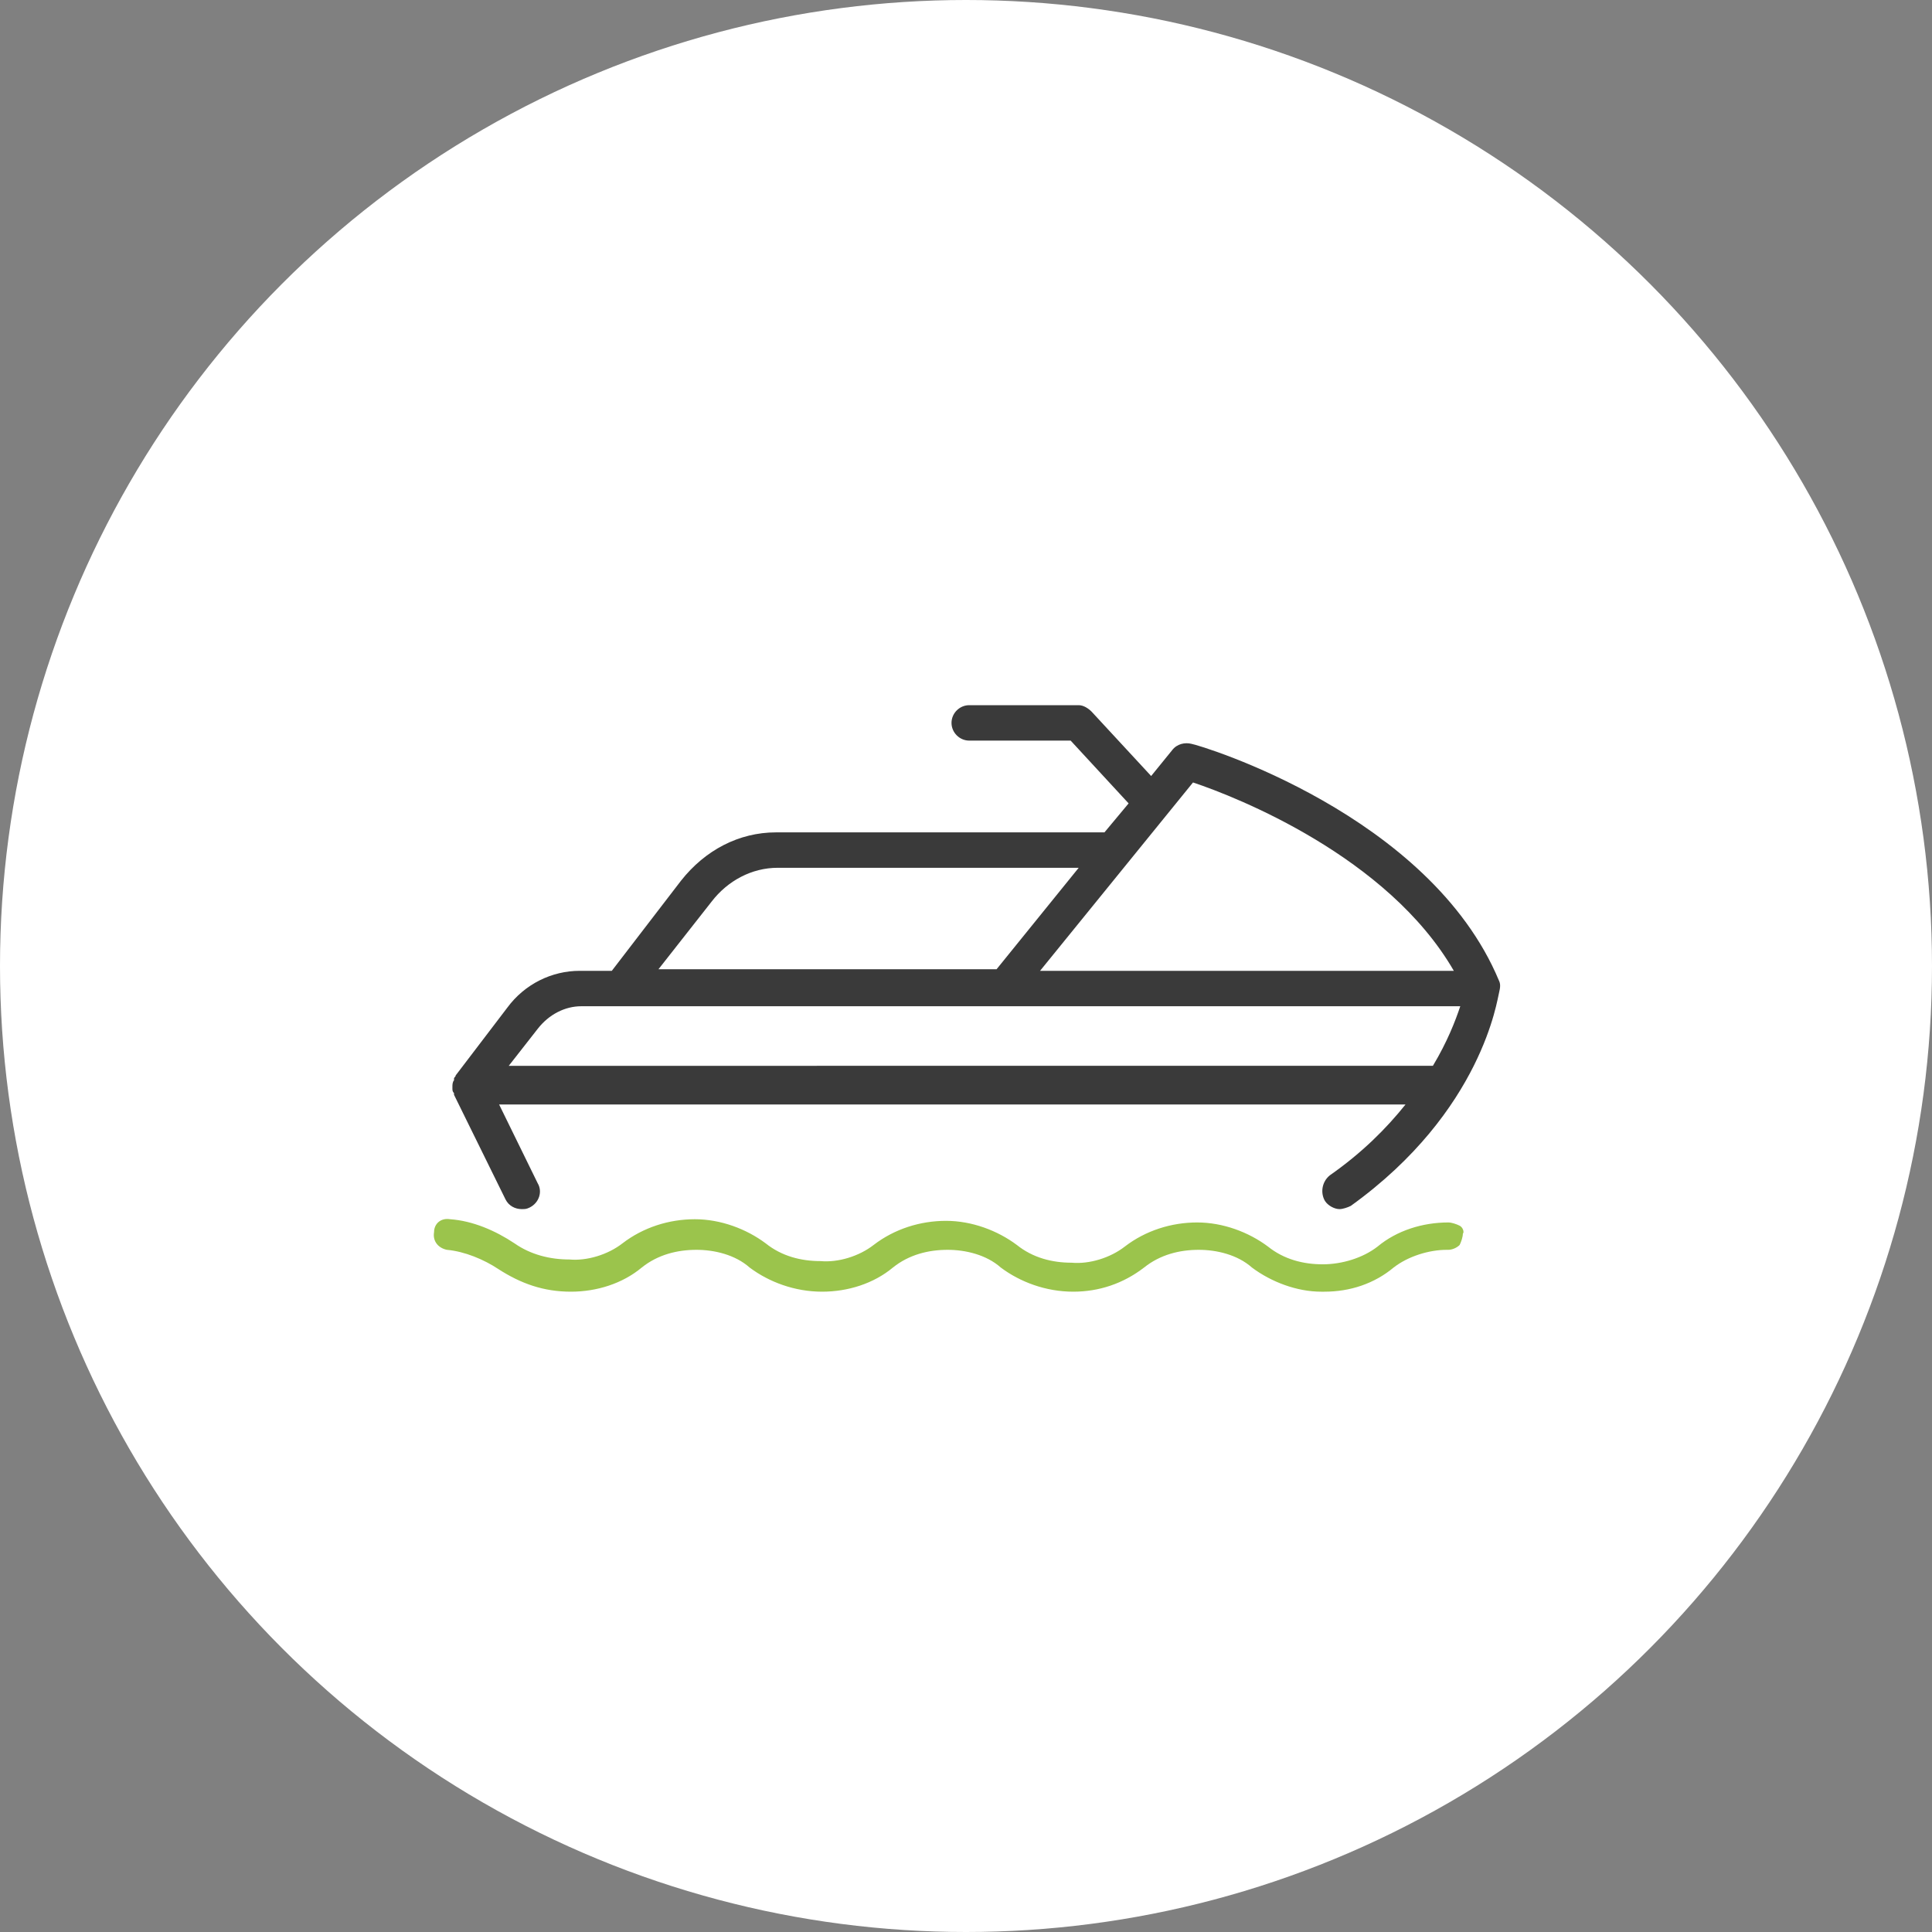
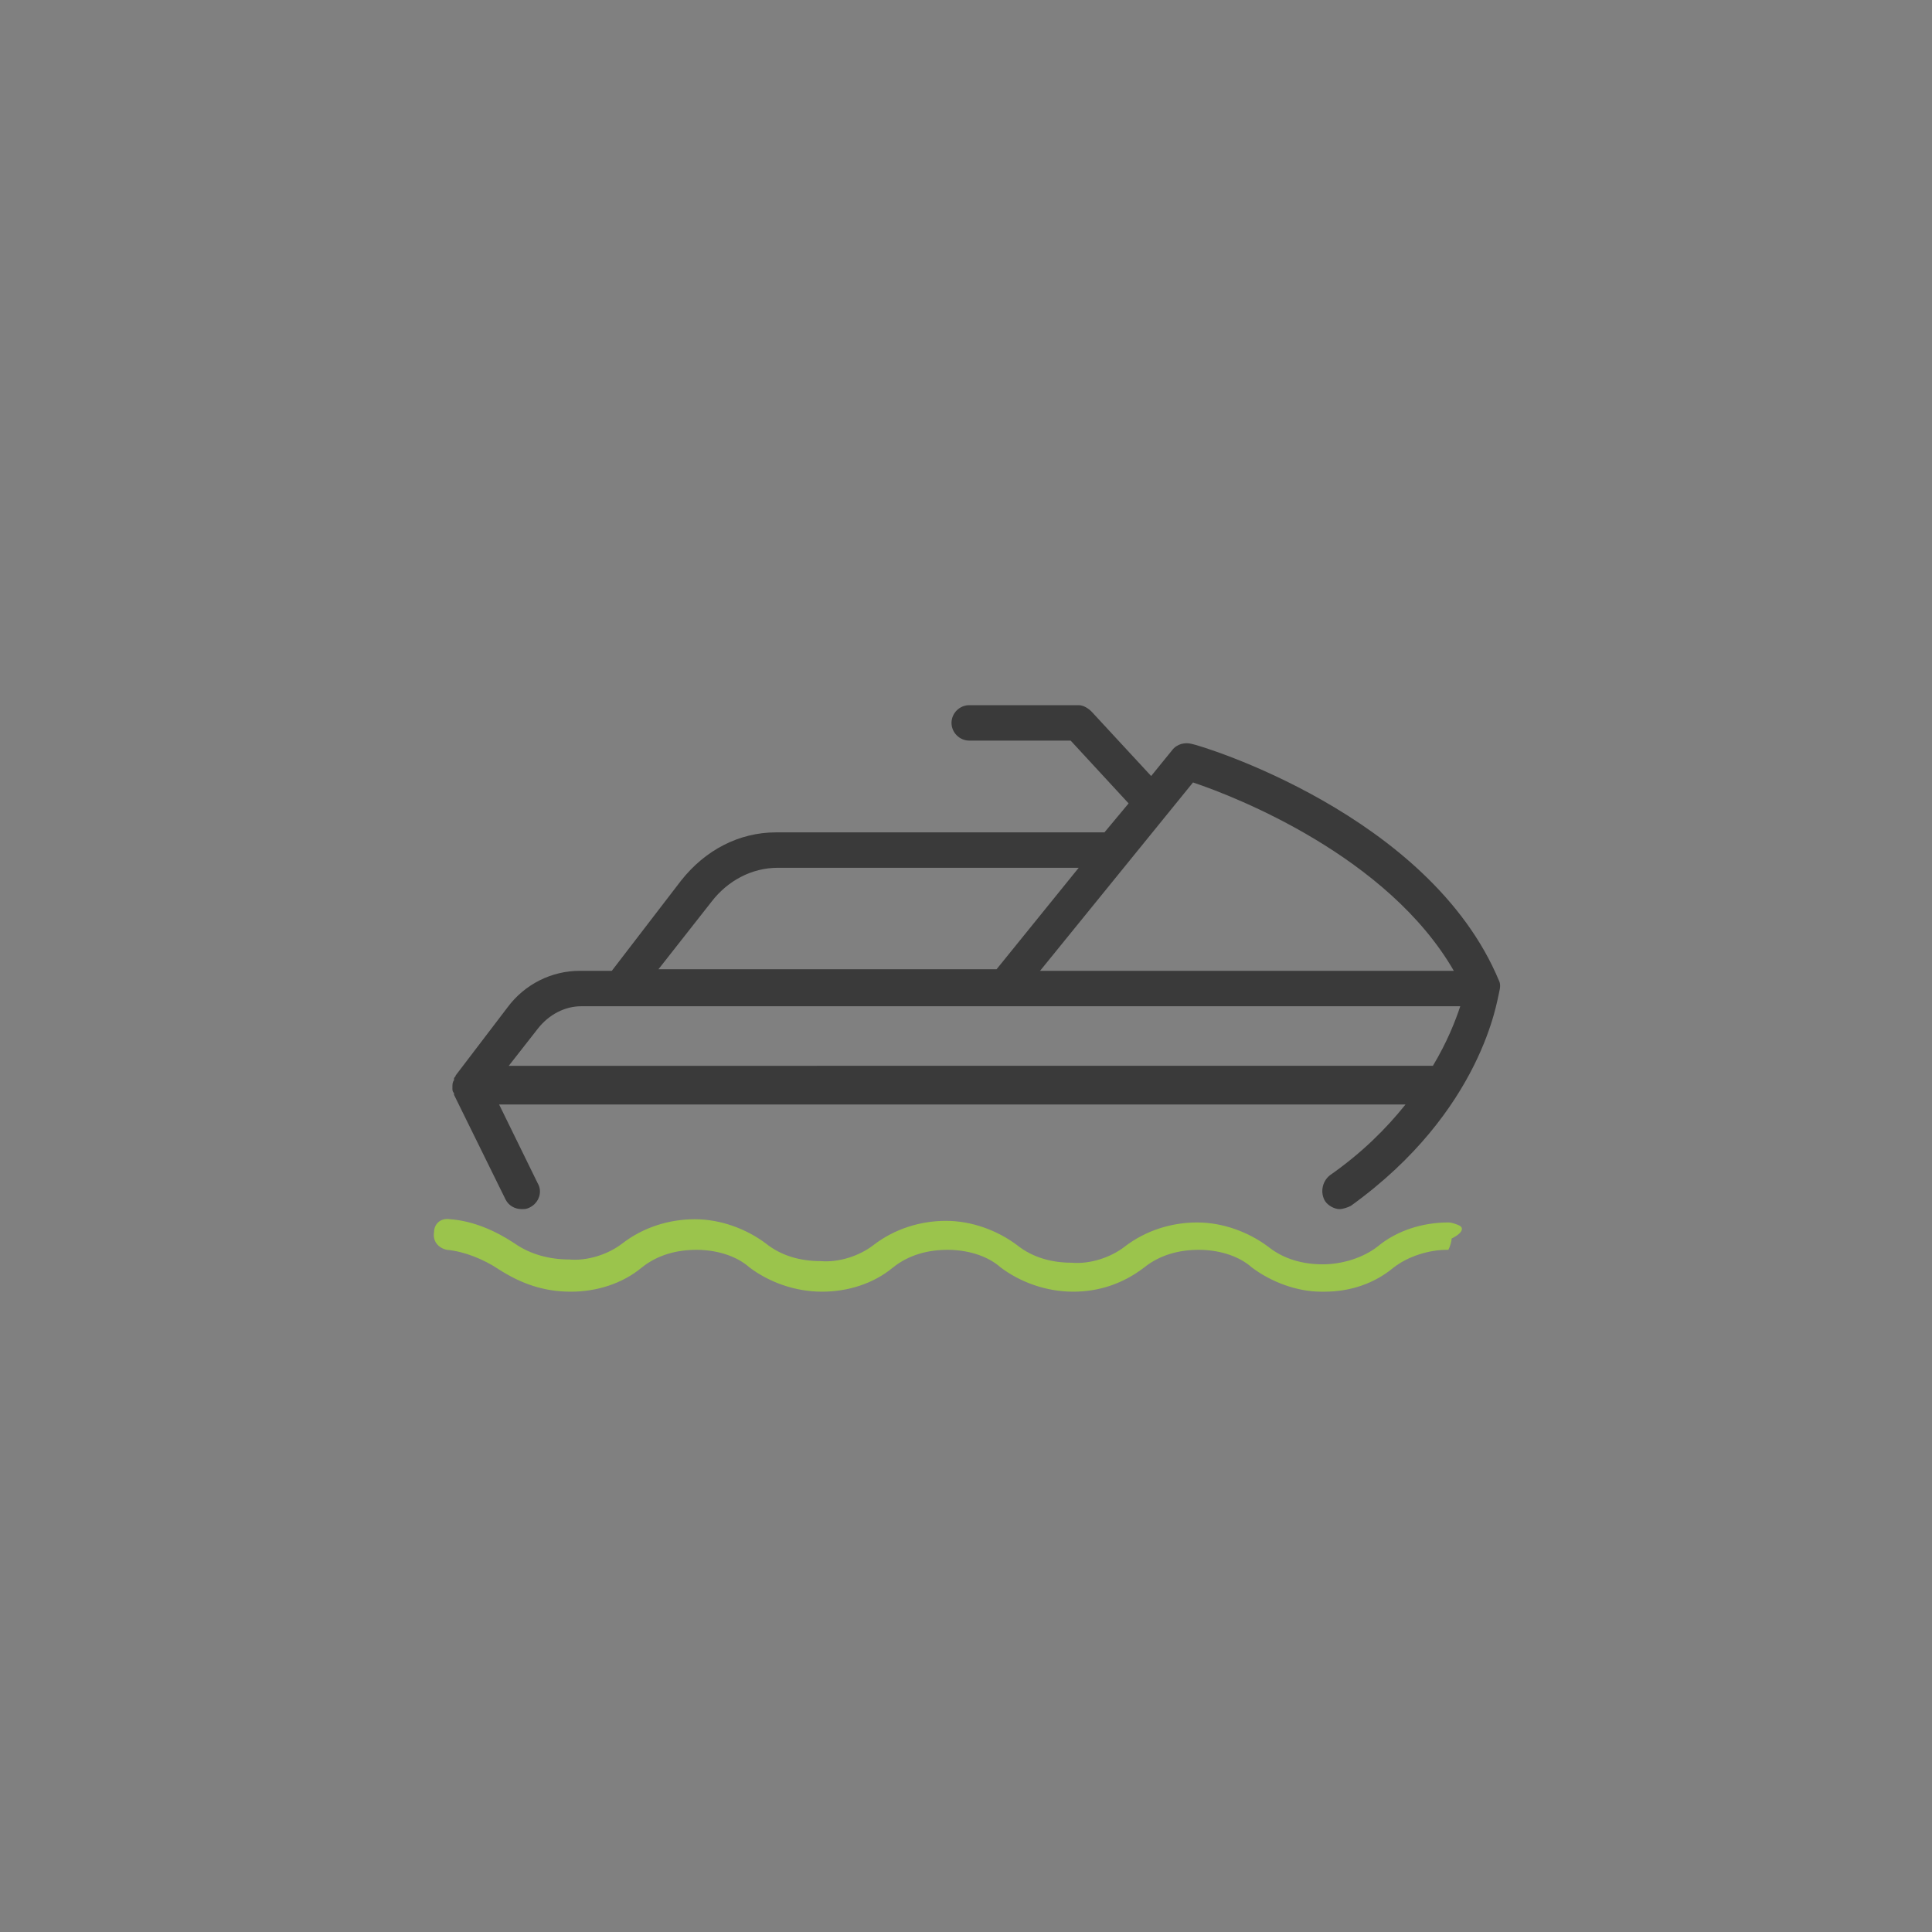
<svg xmlns="http://www.w3.org/2000/svg" version="1.1" id="Layer_1" x="0px" y="0px" viewBox="0 0 120 120" style="enable-background:new 0 0 120 120;" xml:space="preserve">
  <rect x="0" y="0" width="120" height="120" fill="#808080" stroke="none" />
  <style type="text/css">
	.st0{fill:#FFFFFF;}
	.st1{fill:#9bc44c;}
	.st2{fill:#3A3A3A;}
</style>
  <g id="Group_5728" transform="translate(-400 -1575)">
-     <circle id="Ellipse_94" class="st0" cx="460" cy="1635" r="60" />
-   </g>
+     </g>
  <g>
    <g id="Group_5724" transform="translate(4670.66 5430.729)">
-       <path id="Path_1814" class="st1" d="M-4580-5354.6c-0.2-0.1-0.5-0.2-0.7-0.2c-1.6,0-3.2,0.5-4.4,1.5c-0.9,0.7-2.2,1.1-3.4,1.1    s-2.4-0.3-3.4-1.1c-1.2-0.9-2.8-1.5-4.4-1.5c-1.6,0-3.2,0.5-4.5,1.5c-0.9,0.7-2.2,1.1-3.3,1c-1.2,0-2.4-0.3-3.4-1.1    c-1.2-0.9-2.8-1.5-4.4-1.5s-3.2,0.5-4.5,1.5c-0.9,0.7-2.2,1.1-3.3,1c-1.2,0-2.4-0.3-3.4-1.1c-1.2-0.9-2.8-1.5-4.4-1.5    c-1.6,0-3.2,0.5-4.5,1.5c-0.9,0.7-2.2,1.1-3.3,1c-1.2,0-2.4-0.3-3.4-1c-1.2-0.8-2.6-1.4-4-1.5c-0.6-0.1-1,0.3-1,0.8l0,0    c-0.1,0.6,0.3,1,0.8,1.1c1.1,0.1,2.3,0.6,3.2,1.2c1.4,0.9,2.8,1.4,4.5,1.4c1.6,0,3.2-0.5,4.4-1.5c1-0.8,2.2-1.1,3.4-1.1    c1.1,0,2.4,0.3,3.3,1.1c1.2,0.9,2.8,1.5,4.5,1.5c1.6,0,3.2-0.5,4.4-1.5c1-0.8,2.2-1.1,3.4-1.1c1.1,0,2.4,0.3,3.3,1.1    c1.2,0.9,2.8,1.5,4.5,1.5c1.6,0,3.1-0.5,4.4-1.5c1-0.8,2.2-1.1,3.4-1.1c1.1,0,2.4,0.3,3.3,1.1c1.2,0.9,2.8,1.5,4.3,1.5h0.2    c1.6,0,3.1-0.5,4.3-1.5c0.9-0.7,2.2-1.1,3.3-1.1h0.1l0,0c0.2,0,0.5-0.1,0.7-0.3c0.1-0.2,0.2-0.5,0.2-0.7    C-4579.7-5354.2-4579.8-5354.5-4580-5354.6z" />
+       <path id="Path_1814" class="st1" d="M-4580-5354.6c-0.2-0.1-0.5-0.2-0.7-0.2c-1.6,0-3.2,0.5-4.4,1.5c-0.9,0.7-2.2,1.1-3.4,1.1    s-2.4-0.3-3.4-1.1c-1.2-0.9-2.8-1.5-4.4-1.5c-1.6,0-3.2,0.5-4.5,1.5c-0.9,0.7-2.2,1.1-3.3,1c-1.2,0-2.4-0.3-3.4-1.1    c-1.2-0.9-2.8-1.5-4.4-1.5s-3.2,0.5-4.5,1.5c-0.9,0.7-2.2,1.1-3.3,1c-1.2,0-2.4-0.3-3.4-1.1c-1.2-0.9-2.8-1.5-4.4-1.5    c-1.6,0-3.2,0.5-4.5,1.5c-0.9,0.7-2.2,1.1-3.3,1c-1.2,0-2.4-0.3-3.4-1c-1.2-0.8-2.6-1.4-4-1.5c-0.6-0.1-1,0.3-1,0.8l0,0    c-0.1,0.6,0.3,1,0.8,1.1c1.1,0.1,2.3,0.6,3.2,1.2c1.4,0.9,2.8,1.4,4.5,1.4c1.6,0,3.2-0.5,4.4-1.5c1-0.8,2.2-1.1,3.4-1.1    c1.1,0,2.4,0.3,3.3,1.1c1.2,0.9,2.8,1.5,4.5,1.5c1.6,0,3.2-0.5,4.4-1.5c1-0.8,2.2-1.1,3.4-1.1c1.1,0,2.4,0.3,3.3,1.1    c1.2,0.9,2.8,1.5,4.5,1.5c1.6,0,3.1-0.5,4.4-1.5c1-0.8,2.2-1.1,3.4-1.1c1.1,0,2.4,0.3,3.3,1.1c1.2,0.9,2.8,1.5,4.3,1.5h0.2    c1.6,0,3.1-0.5,4.3-1.5c0.9-0.7,2.2-1.1,3.3-1.1h0.1l0,0c0.1-0.2,0.2-0.5,0.2-0.7    C-4579.7-5354.2-4579.8-5354.5-4580-5354.6z" />
    </g>
    <path class="st2" d="M93.1,60.9c-4.3-10.3-18.5-14.6-19.1-14.7c-0.4-0.1-0.9,0-1.2,0.4l-1.3,1.6l-3.7-4c-0.2-0.2-0.5-0.4-0.8-0.4   h-6.8c-0.6,0-1.1,0.5-1.1,1.1s0.5,1.1,1.1,1.1h6.3l3.6,3.9l-1.5,1.8H48.2c-2.3,0-4.4,1.1-5.9,3l-4.3,5.6c0,0,0,0,0,0h-2   c-1.7,0-3.4,0.8-4.5,2.3l-3.2,4.2c0,0.1-0.1,0.1-0.1,0.2c0,0,0,0,0,0.1c-0.1,0.1-0.1,0.3-0.1,0.4c0,0,0,0,0,0c0,0,0,0,0,0.1   c0,0.1,0,0.2,0.1,0.3c0,0,0,0.1,0,0.1c0,0,0,0,0,0l3.2,6.5c0.2,0.4,0.6,0.6,1,0.6c0.2,0,0.3,0,0.5-0.1c0.6-0.3,0.8-1,0.5-1.5   l-2.4-4.9h56.3c-1.2,1.5-2.7,3-4.7,4.4c-0.5,0.4-0.6,1.1-0.3,1.6c0.2,0.3,0.6,0.5,0.9,0.5c0.2,0,0.5-0.1,0.7-0.2   c8.2-5.9,9.1-12.9,9.2-13.2C93.2,61.3,93.2,61.1,93.1,60.9z M74.1,48.6c2.7,0.9,12.1,4.6,16.2,11.7H64.6L74.1,48.6z M44.2,56   c1-1.3,2.5-2.1,4.1-2.1h18.7l-5.1,6.3H40.9L44.2,56z M31.6,66.2l1.8-2.3c0.7-0.9,1.7-1.4,2.7-1.4h54.6c-0.3,0.9-0.8,2.2-1.7,3.7   H31.6z" />
  </g>
</svg>